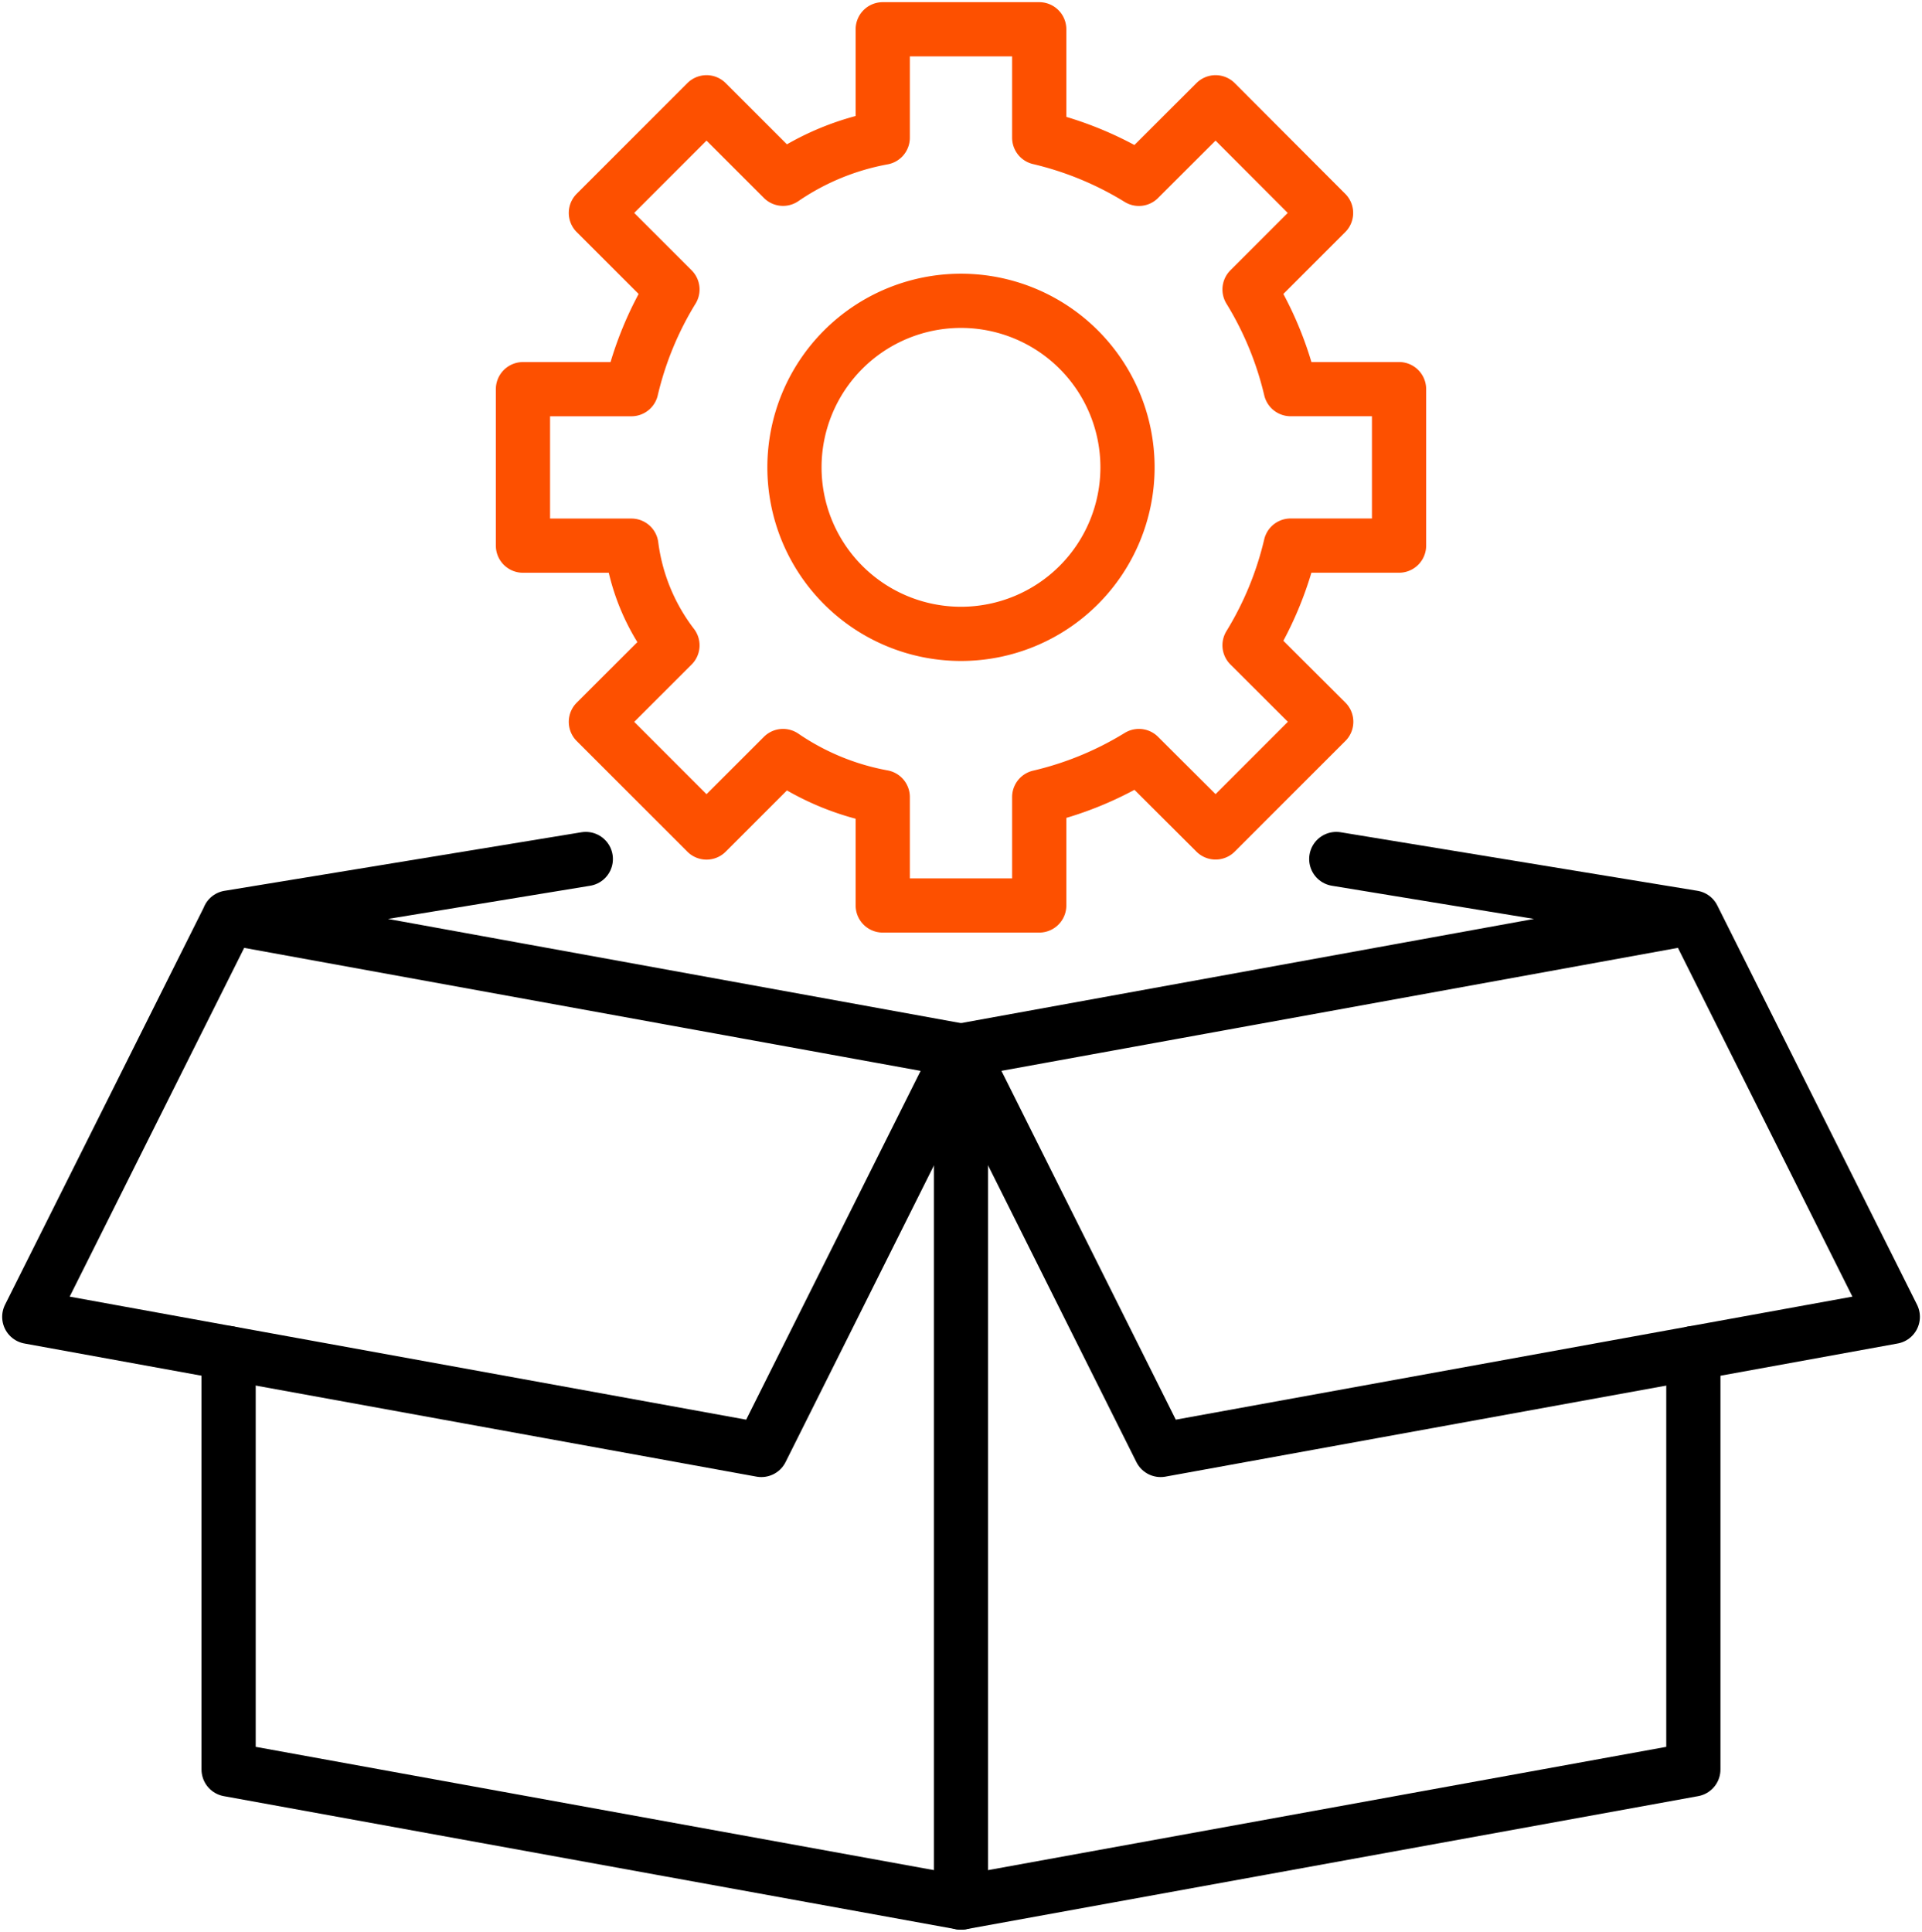
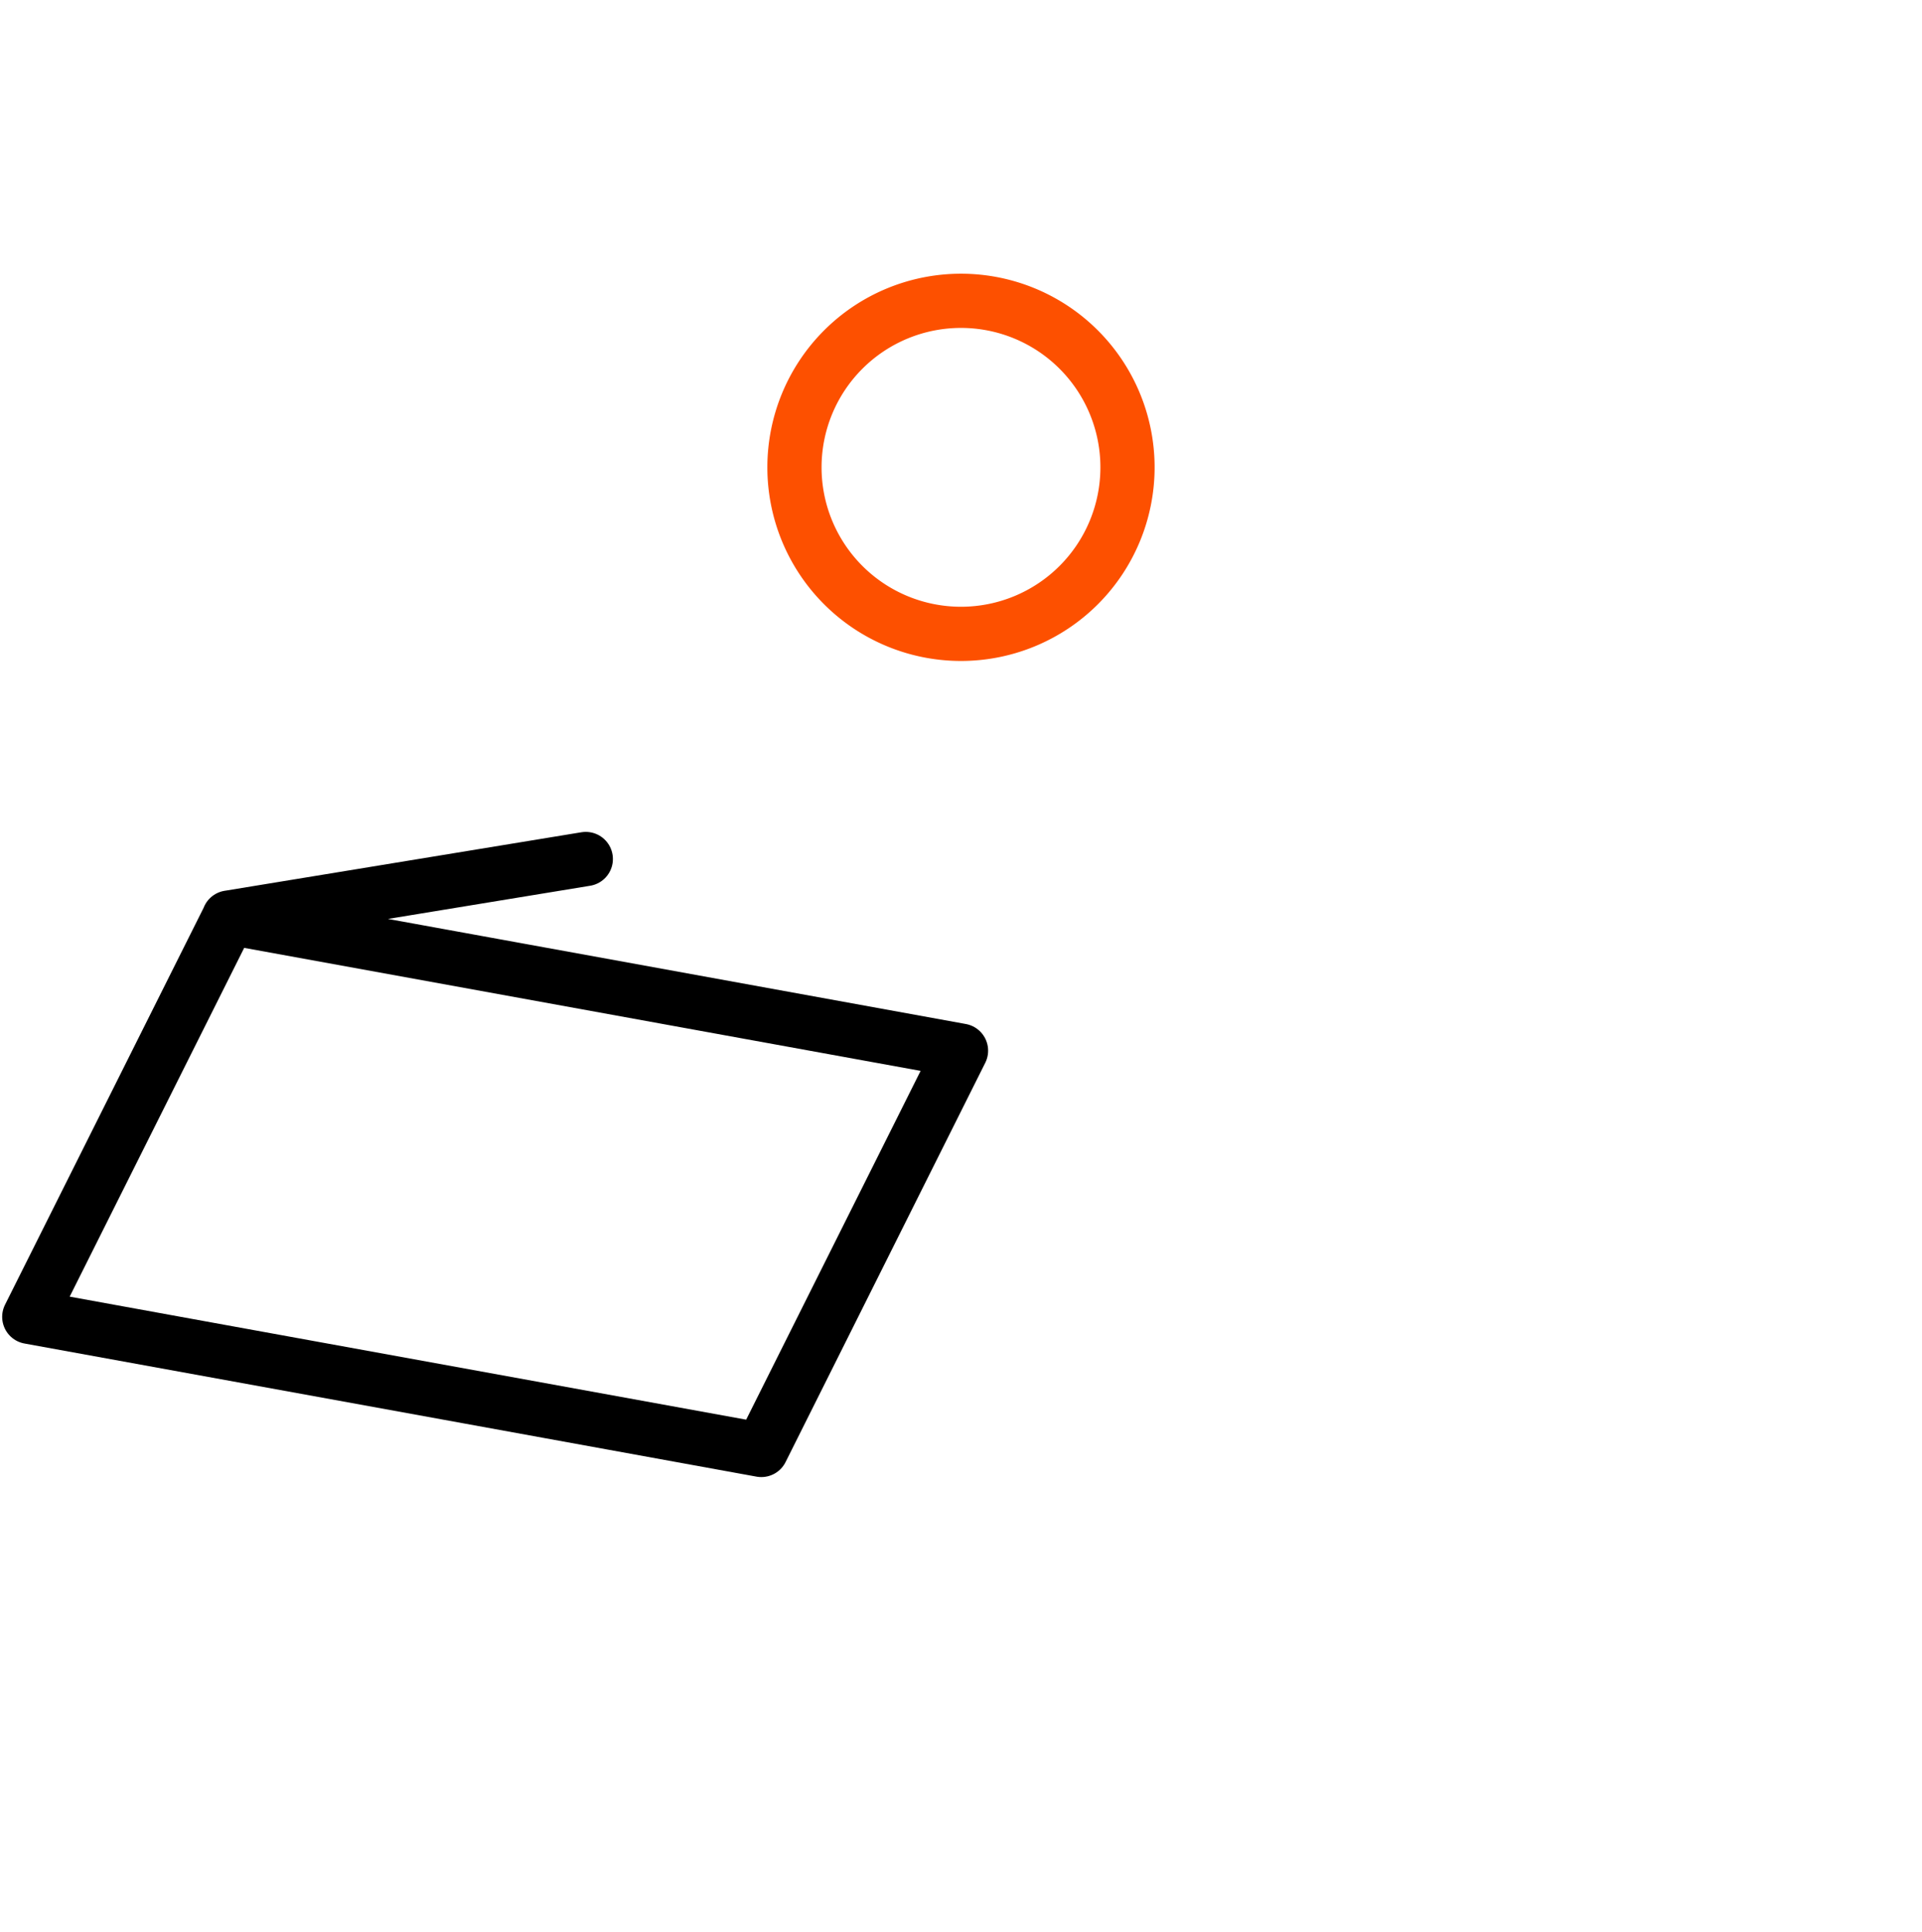
<svg xmlns="http://www.w3.org/2000/svg" id="Group_14356" data-name="Group 14356" width="53.185" height="53.457" viewBox="0 0 53.185 53.457">
  <defs>
    <clipPath id="clip-path">
      <rect id="Rectangle_5691" data-name="Rectangle 5691" width="53.185" height="53.457" fill="none" stroke="#000" stroke-width="1.5" />
    </clipPath>
  </defs>
  <g id="Group_14152" data-name="Group 14152" clip-path="url(#clip-path)">
    <path id="Path_14254" data-name="Path 14254" d="M15.9,14.674l-9.872,1.62L.5,27.343l20.257,3.684,5.526-11.049L6.024,16.294" transform="translate(0.31 9.096)" fill="none" stroke="#000" stroke-linecap="round" stroke-linejoin="round" stroke-width="1.5" />
-     <path id="Path_14255" data-name="Path 14255" d="M36.673,16.294,16.416,19.977,21.94,31.027,42.2,27.343,36.673,16.294,26.8,14.674" transform="translate(10.177 9.096)" fill="none" stroke="#000" stroke-linecap="round" stroke-linejoin="round" stroke-width="1.5" />
-     <path id="Path_14256" data-name="Path 14256" d="M44.437,23.114V34.635L24.171,38.319,3.905,34.635V23.114" transform="translate(2.421 14.329)" fill="none" stroke="#000" stroke-linecap="round" stroke-linejoin="round" stroke-width="1.5" />
-     <line id="Line_15" data-name="Line 15" y2="23.575" transform="translate(26.592 29.073)" fill="none" stroke="#000" stroke-linecap="round" stroke-linejoin="round" stroke-width="1.5" />
    <path id="Path_14279" data-name="Path 14279" d="M4.608,0A4.608,4.608,0,1,1,0,4.608,4.608,4.608,0,0,1,4.608,0Z" transform="translate(21.984 8.324)" fill="none" stroke="#fd5000" stroke-linecap="round" stroke-width="1.5" />
-     <path id="Path_14257" data-name="Path 14257" d="M33.177,14.788v-4.33h-3A9.388,9.388,0,0,0,29.04,7.7l2.117-2.117L28.1,2.52,25.978,4.639A9.349,9.349,0,0,0,23.22,3.5V.5H18.89v3a7.171,7.171,0,0,0-2.759,1.137L14.014,2.52,10.952,5.582,13.071,7.7a9.349,9.349,0,0,0-1.137,2.759h-3v4.33h3a5.732,5.732,0,0,0,1.137,2.759l-2.119,2.117,3.062,3.062,2.117-2.117a7.168,7.168,0,0,0,2.759,1.136v3h4.33v-3a9.3,9.3,0,0,0,2.759-1.136L28.1,22.725l3.062-3.062L29.04,17.546a9.37,9.37,0,0,0,1.136-2.759Z" transform="translate(5.537 0.31)" fill="none" stroke="#fd5000" stroke-linecap="round" stroke-linejoin="round" stroke-width="1.5" />
  </g>
</svg>